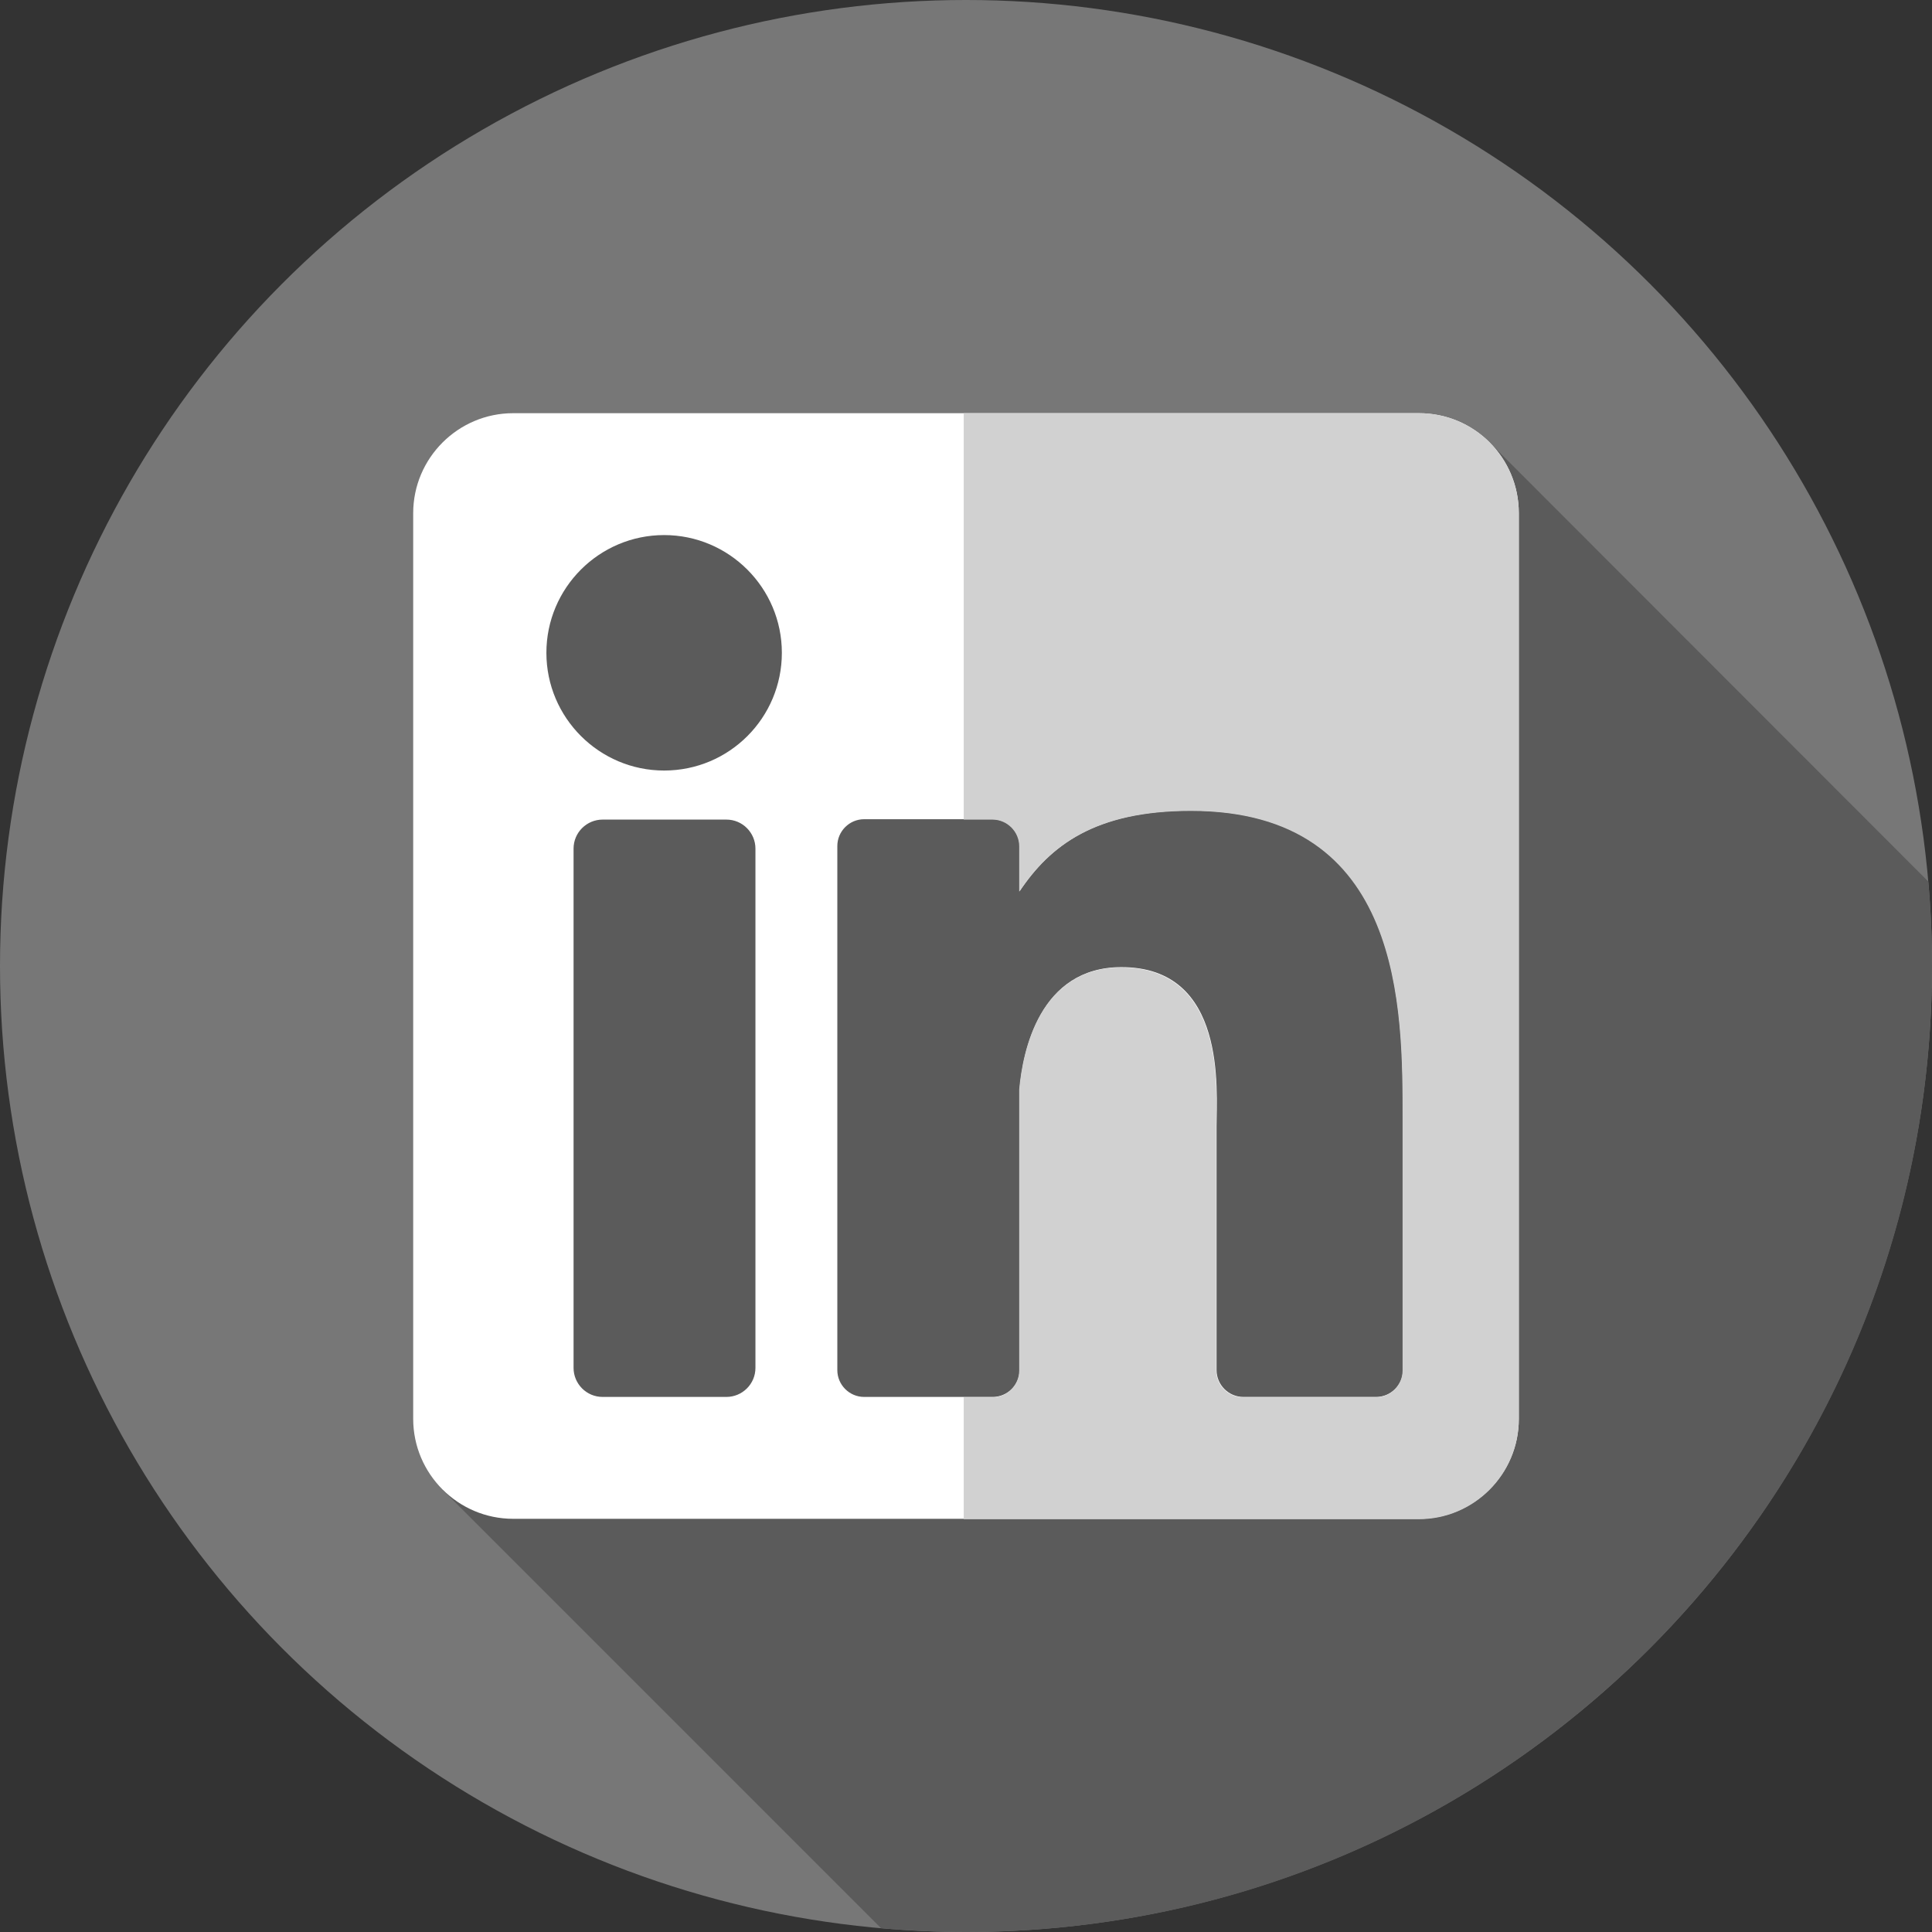
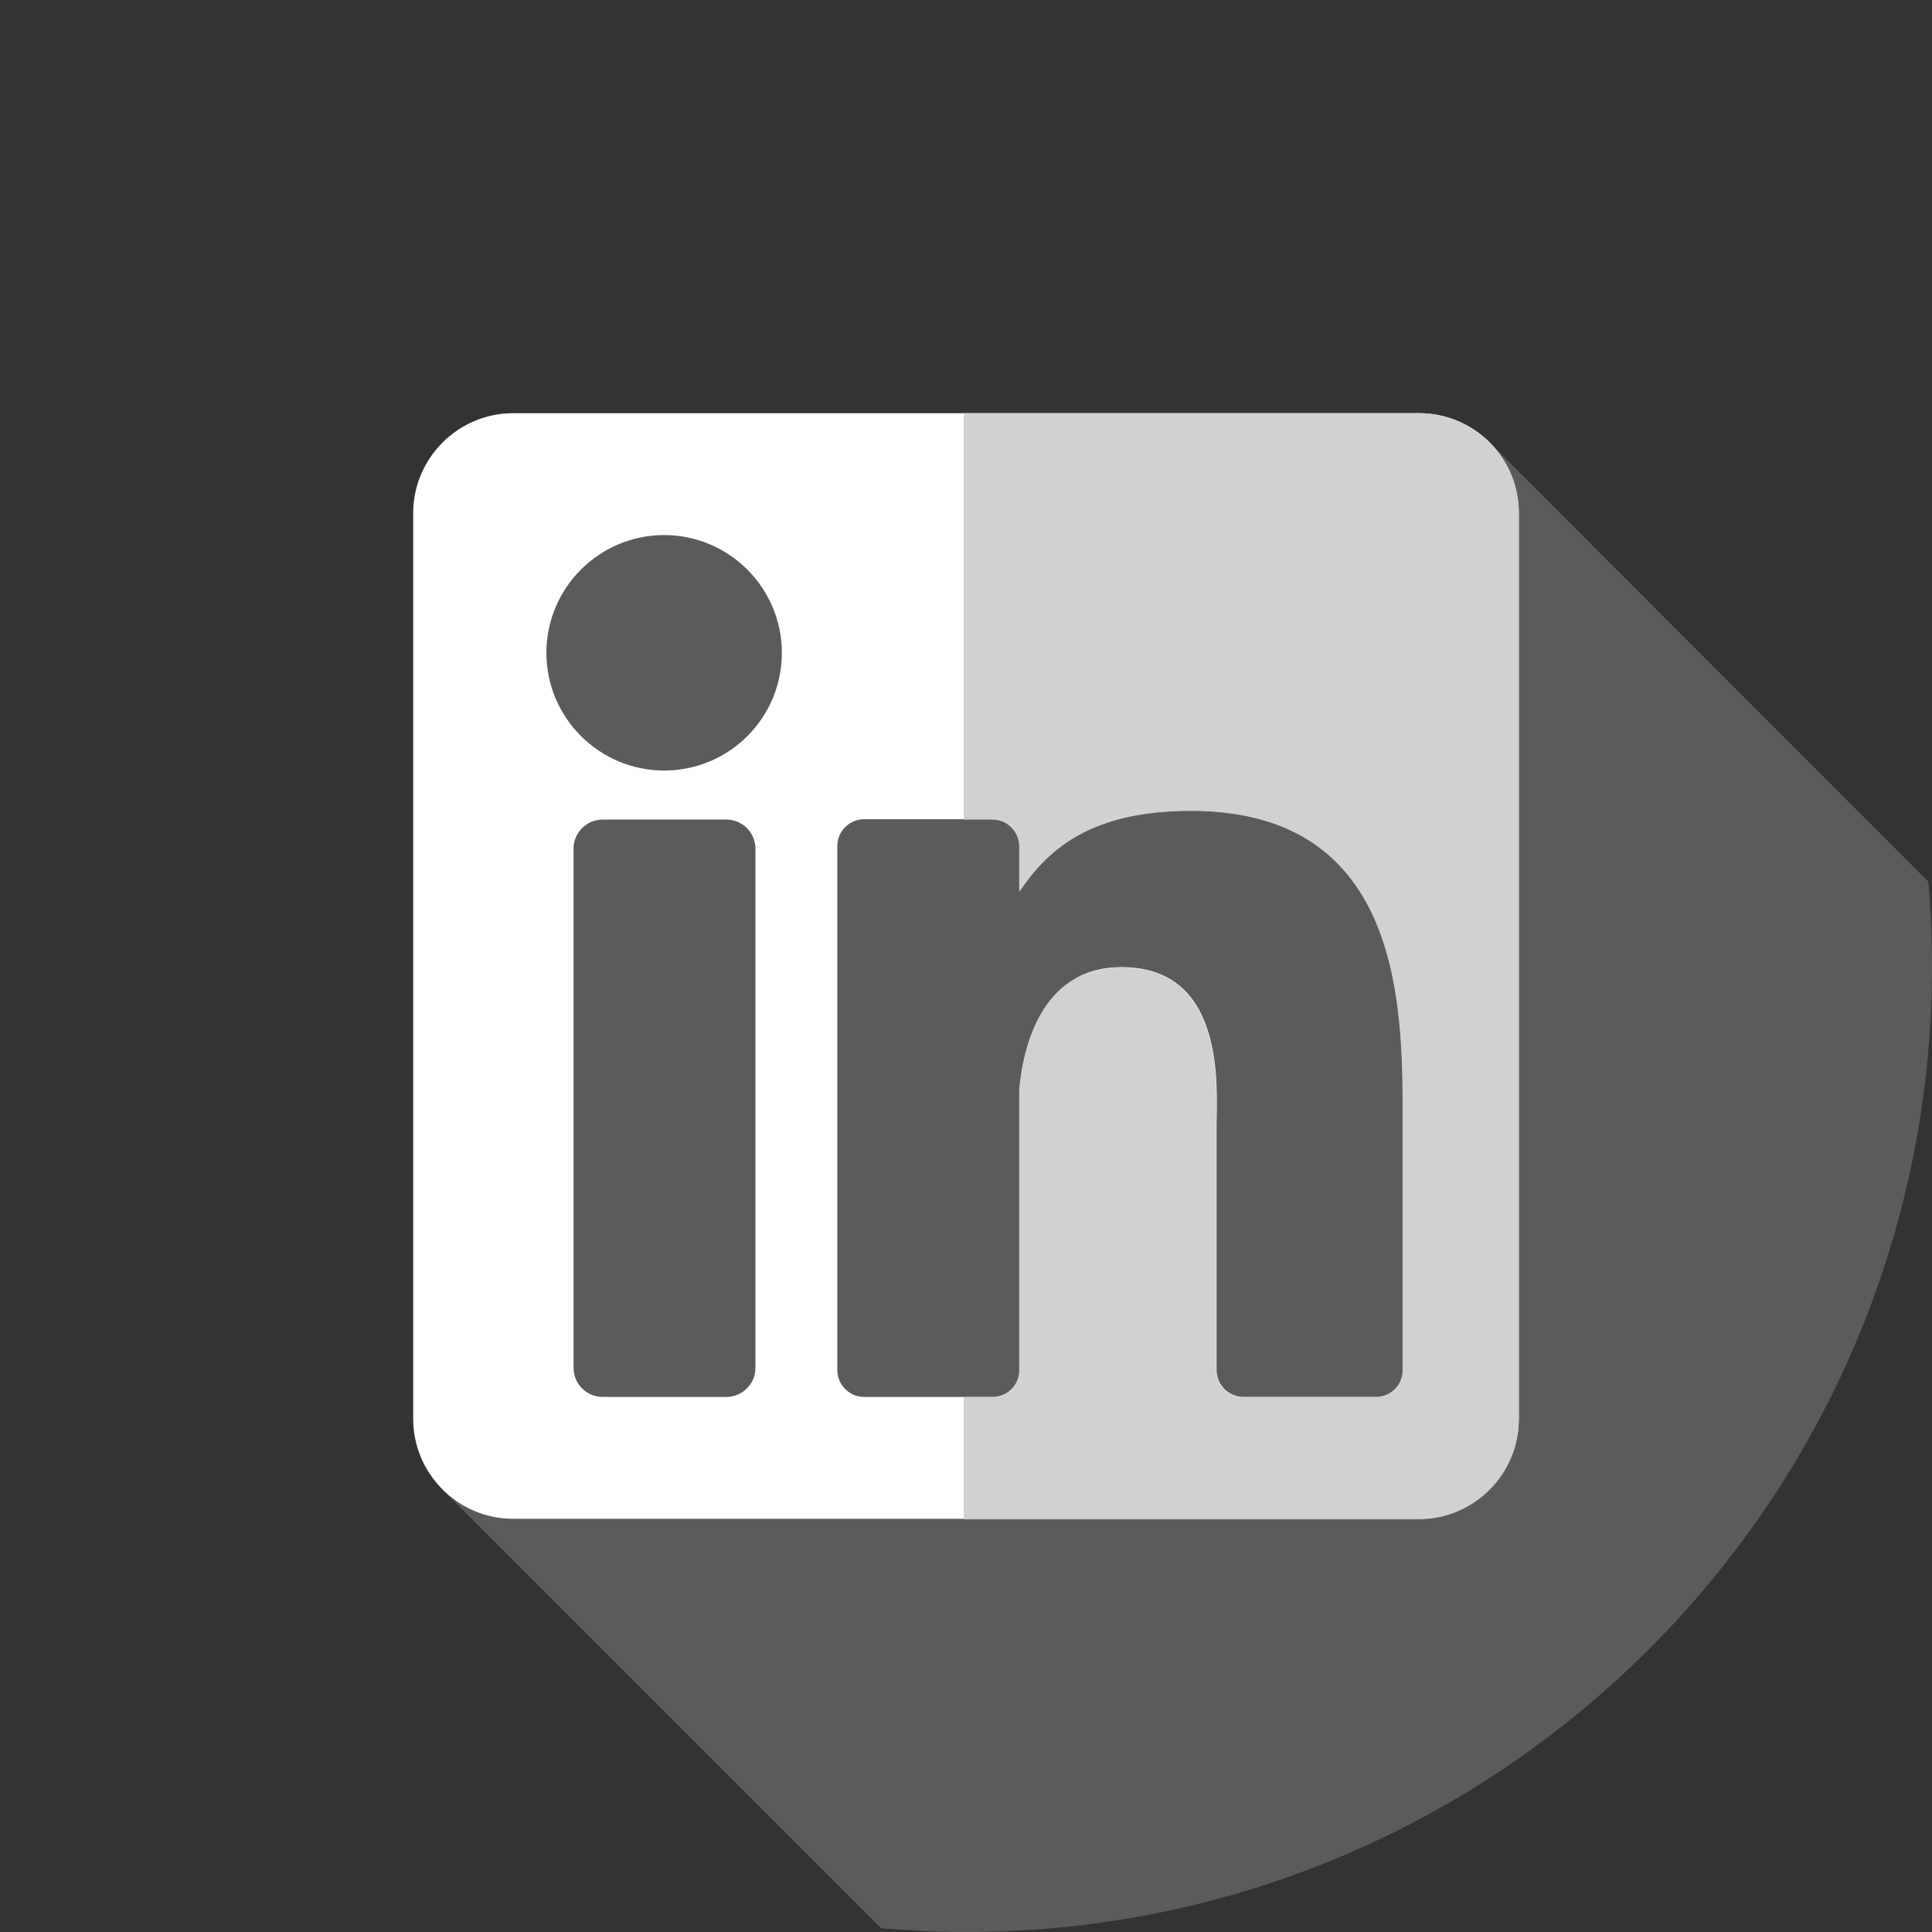
<svg xmlns="http://www.w3.org/2000/svg" version="1.1" id="Layer_1" x="0px" y="0px" viewBox="-49 141 512 512" style="enable-background:new -49 141 512 512;" xml:space="preserve">
  <rect x="-49" y="141" width="512" height="512" fill="#333333" stroke="none" />
  <style type="text/css">
	.st0{fill:#777777;}
	.st1{fill:#5B5B5B;}
	.st2{fill:#FFFFFF;}
	.st3{fill:#D1D1D1;}
</style>
-   <circle class="st0" cx="207" cy="397" r="256" />
-   <path class="st1" d="M462,374.6L345.7,258.2c-71,9.2-145.3,7.9-216.3,9.5c-29.3,0-58.6,13.8-53.4,46.5  c10.3,65.5,15.5,129.3,3.4,196.5c-1.9,8.5-5.9,17.1-11.1,25.1L184.5,652c7.4,0.6,14.9,1,22.5,1c141.4,0,256-114.6,256-256  C463,389.5,462.7,382,462,374.6z" />
+   <path class="st1" d="M462,374.6L345.7,258.2c-71,9.2-145.3,7.9-216.3,9.5c-29.3,0-58.6,13.8-53.4,46.5  c10.3,65.5,15.5,129.3,3.4,196.5c-1.9,8.5-5.9,17.1-11.1,25.1L184.5,652c7.4,0.6,14.9,1,22.5,1c141.4,0,256-114.6,256-256  C463,389.5,462.7,382,462,374.6" />
  <path class="st2" d="M327,250.5H87c-14.6,0-26.5,11.9-26.5,26.5v240c0,14.6,11.9,26.5,26.5,26.5h240c14.6,0,26.5-11.9,26.5-26.5V277  C353.5,262.3,341.7,250.5,327,250.5L327,250.5z M151.2,503.5c0,4.3-3.5,7.7-7.7,7.7h-32.8c-4.3,0-7.7-3.5-7.7-7.7V365.9  c0-4.3,3.5-7.7,7.7-7.7h32.8c4.3,0,7.7,3.5,7.7,7.7L151.2,503.5L151.2,503.5z M127,345.2c-17.2,0-31.2-14-31.2-31.2  c0-17.2,14-31.2,31.2-31.2c17.2,0,31.2,14,31.2,31.2C158.2,331.2,144.3,345.2,127,345.2L127,345.2z M322.8,504.1  c0,3.9-3.2,7.1-7.1,7.1h-35.2c-3.9,0-7.1-3.2-7.1-7.1v-64.6c0-9.6,2.8-42.2-25.2-42.2c-21.7,0-26.1,22.3-27,32.3v74.5  c0,3.9-3.2,7.1-7.1,7.1H180c-3.9,0-7.1-3.2-7.1-7.1V365.2c0-3.9,3.2-7.1,7.1-7.1h34.1c3.9,0,7.1,3.2,7.1,7.1v12  c8.1-12.1,20-21.4,45.5-21.4c56.4,0,56.1,52.7,56.1,81.7L322.8,504.1L322.8,504.1L322.8,504.1z" />
  <path class="st3" d="M327,250.5H206.4v107.7h7.6c3.9,0,7.1,3.2,7.1,7.1v12c8.1-12.1,20-21.4,45.5-21.4c56.4,0,56.1,52.7,56.1,81.7  v66.6c0,3.9-3.2,7.1-7.1,7.1h-35.2c-3.9,0-7.1-3.2-7.1-7.1v-64.6c0-9.6,2.8-42.2-25.2-42.2c-21.7,0-26.1,22.3-27,32.3v74.5  c0,3.9-3.2,7.1-7.1,7.1h-7.6v32.3H327c14.6,0,26.5-11.9,26.5-26.5V277C353.5,262.3,341.7,250.5,327,250.5z" />
</svg>